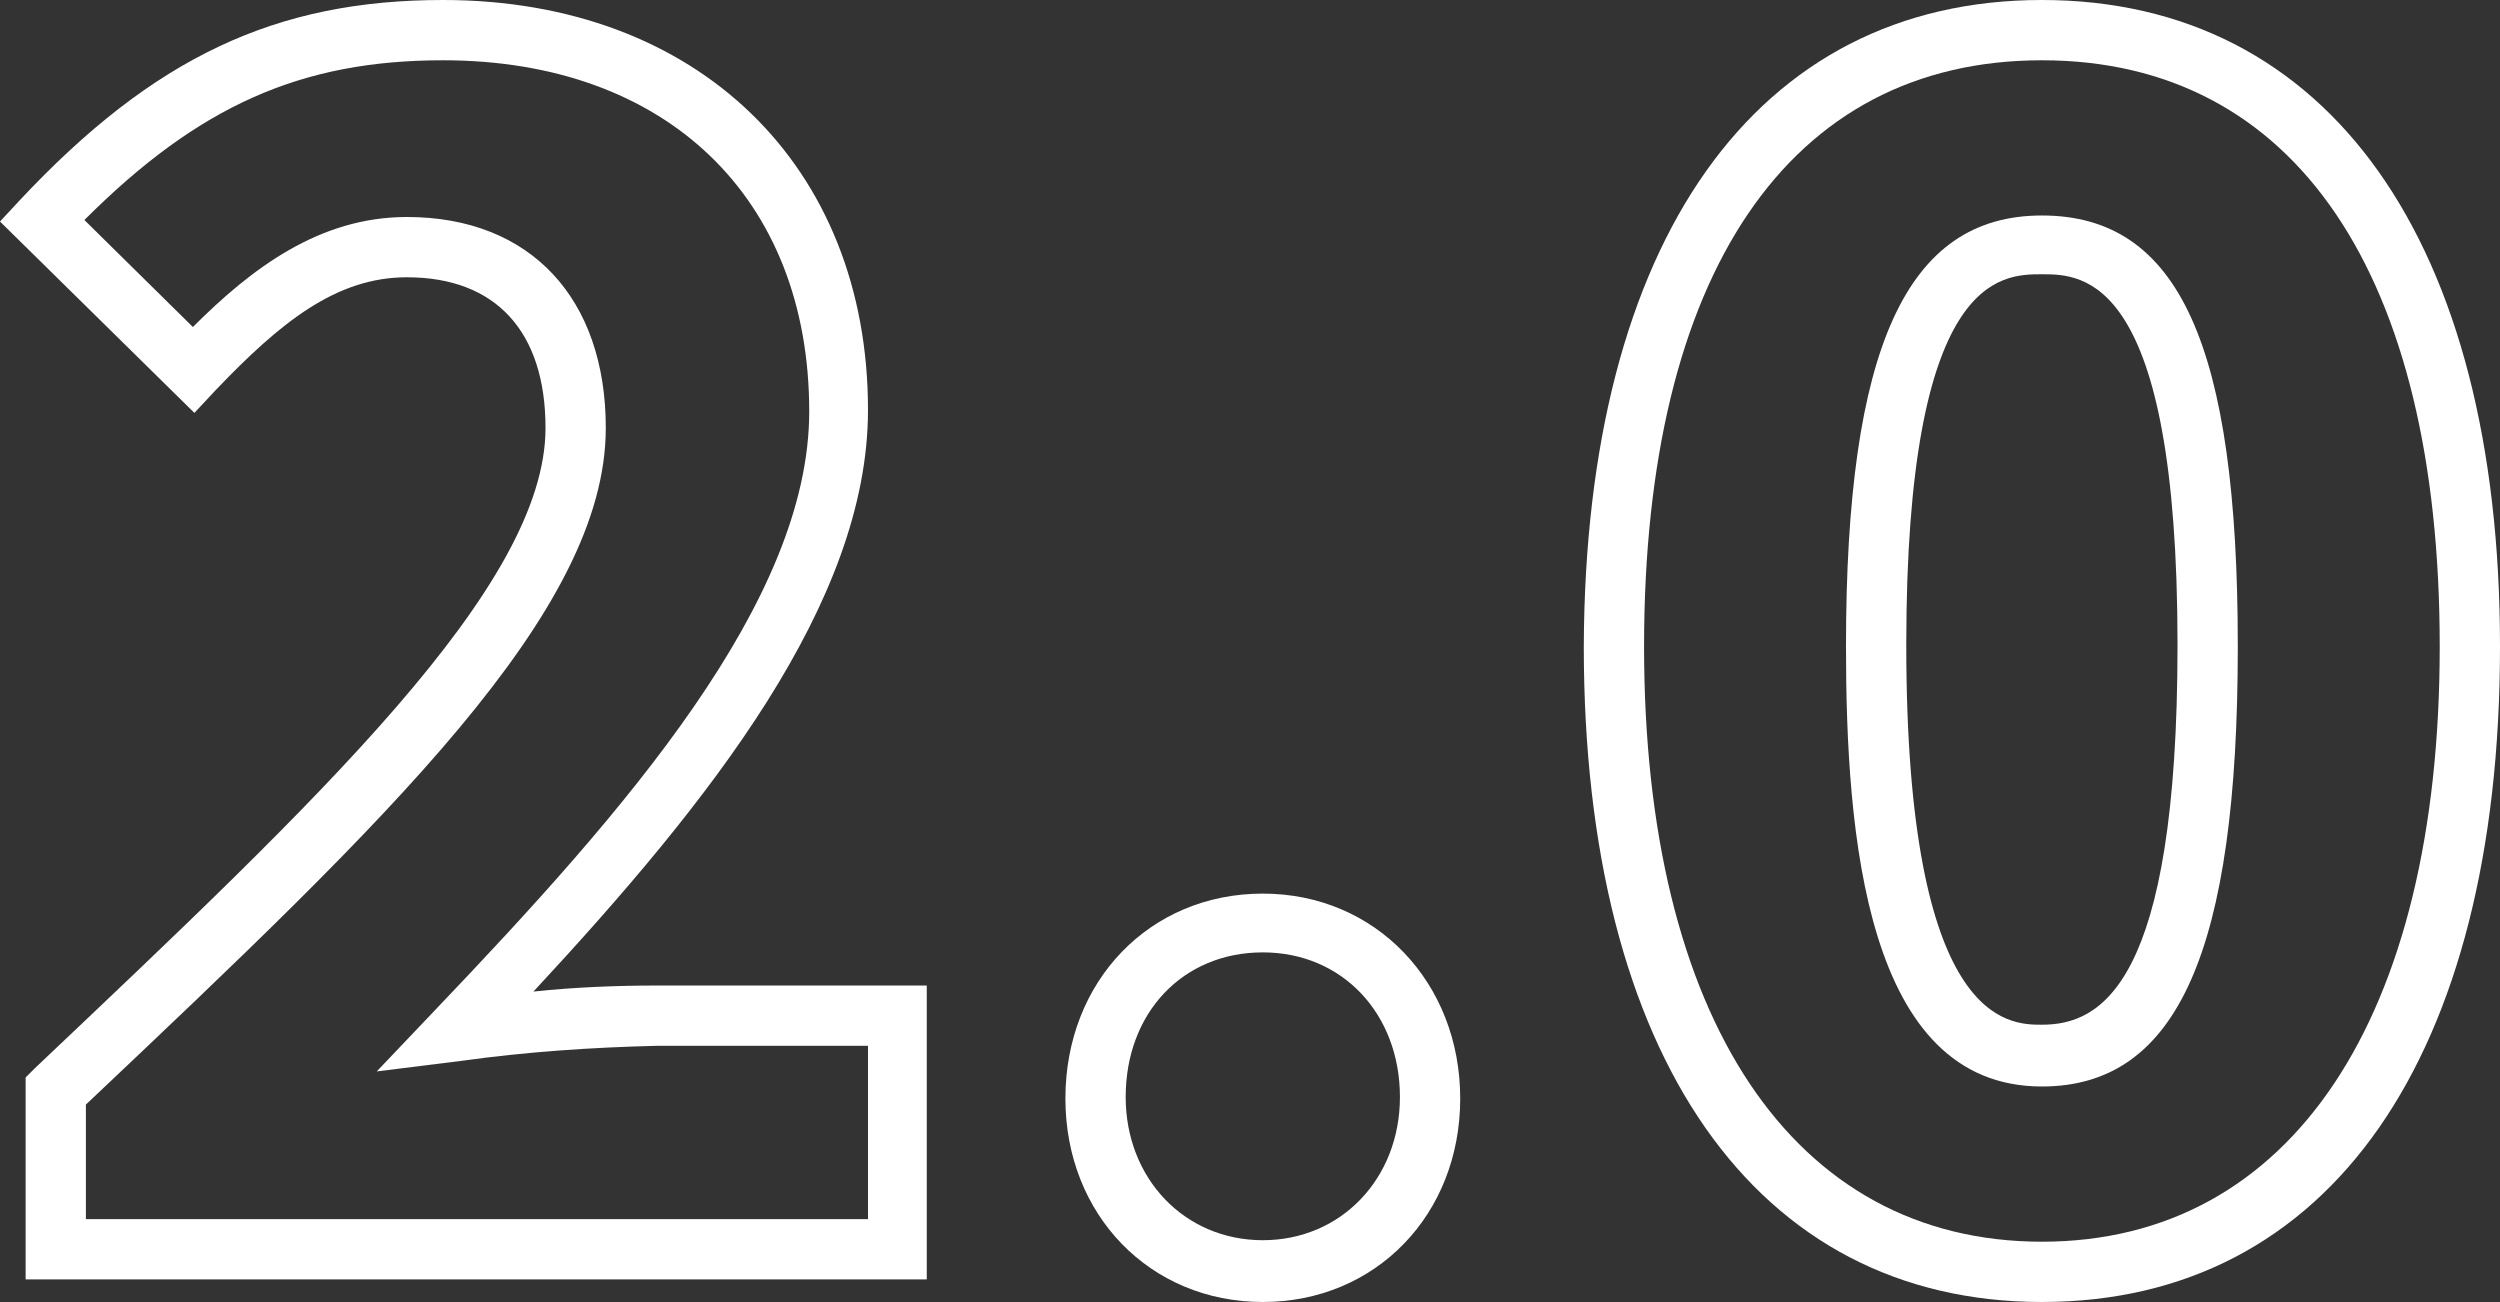
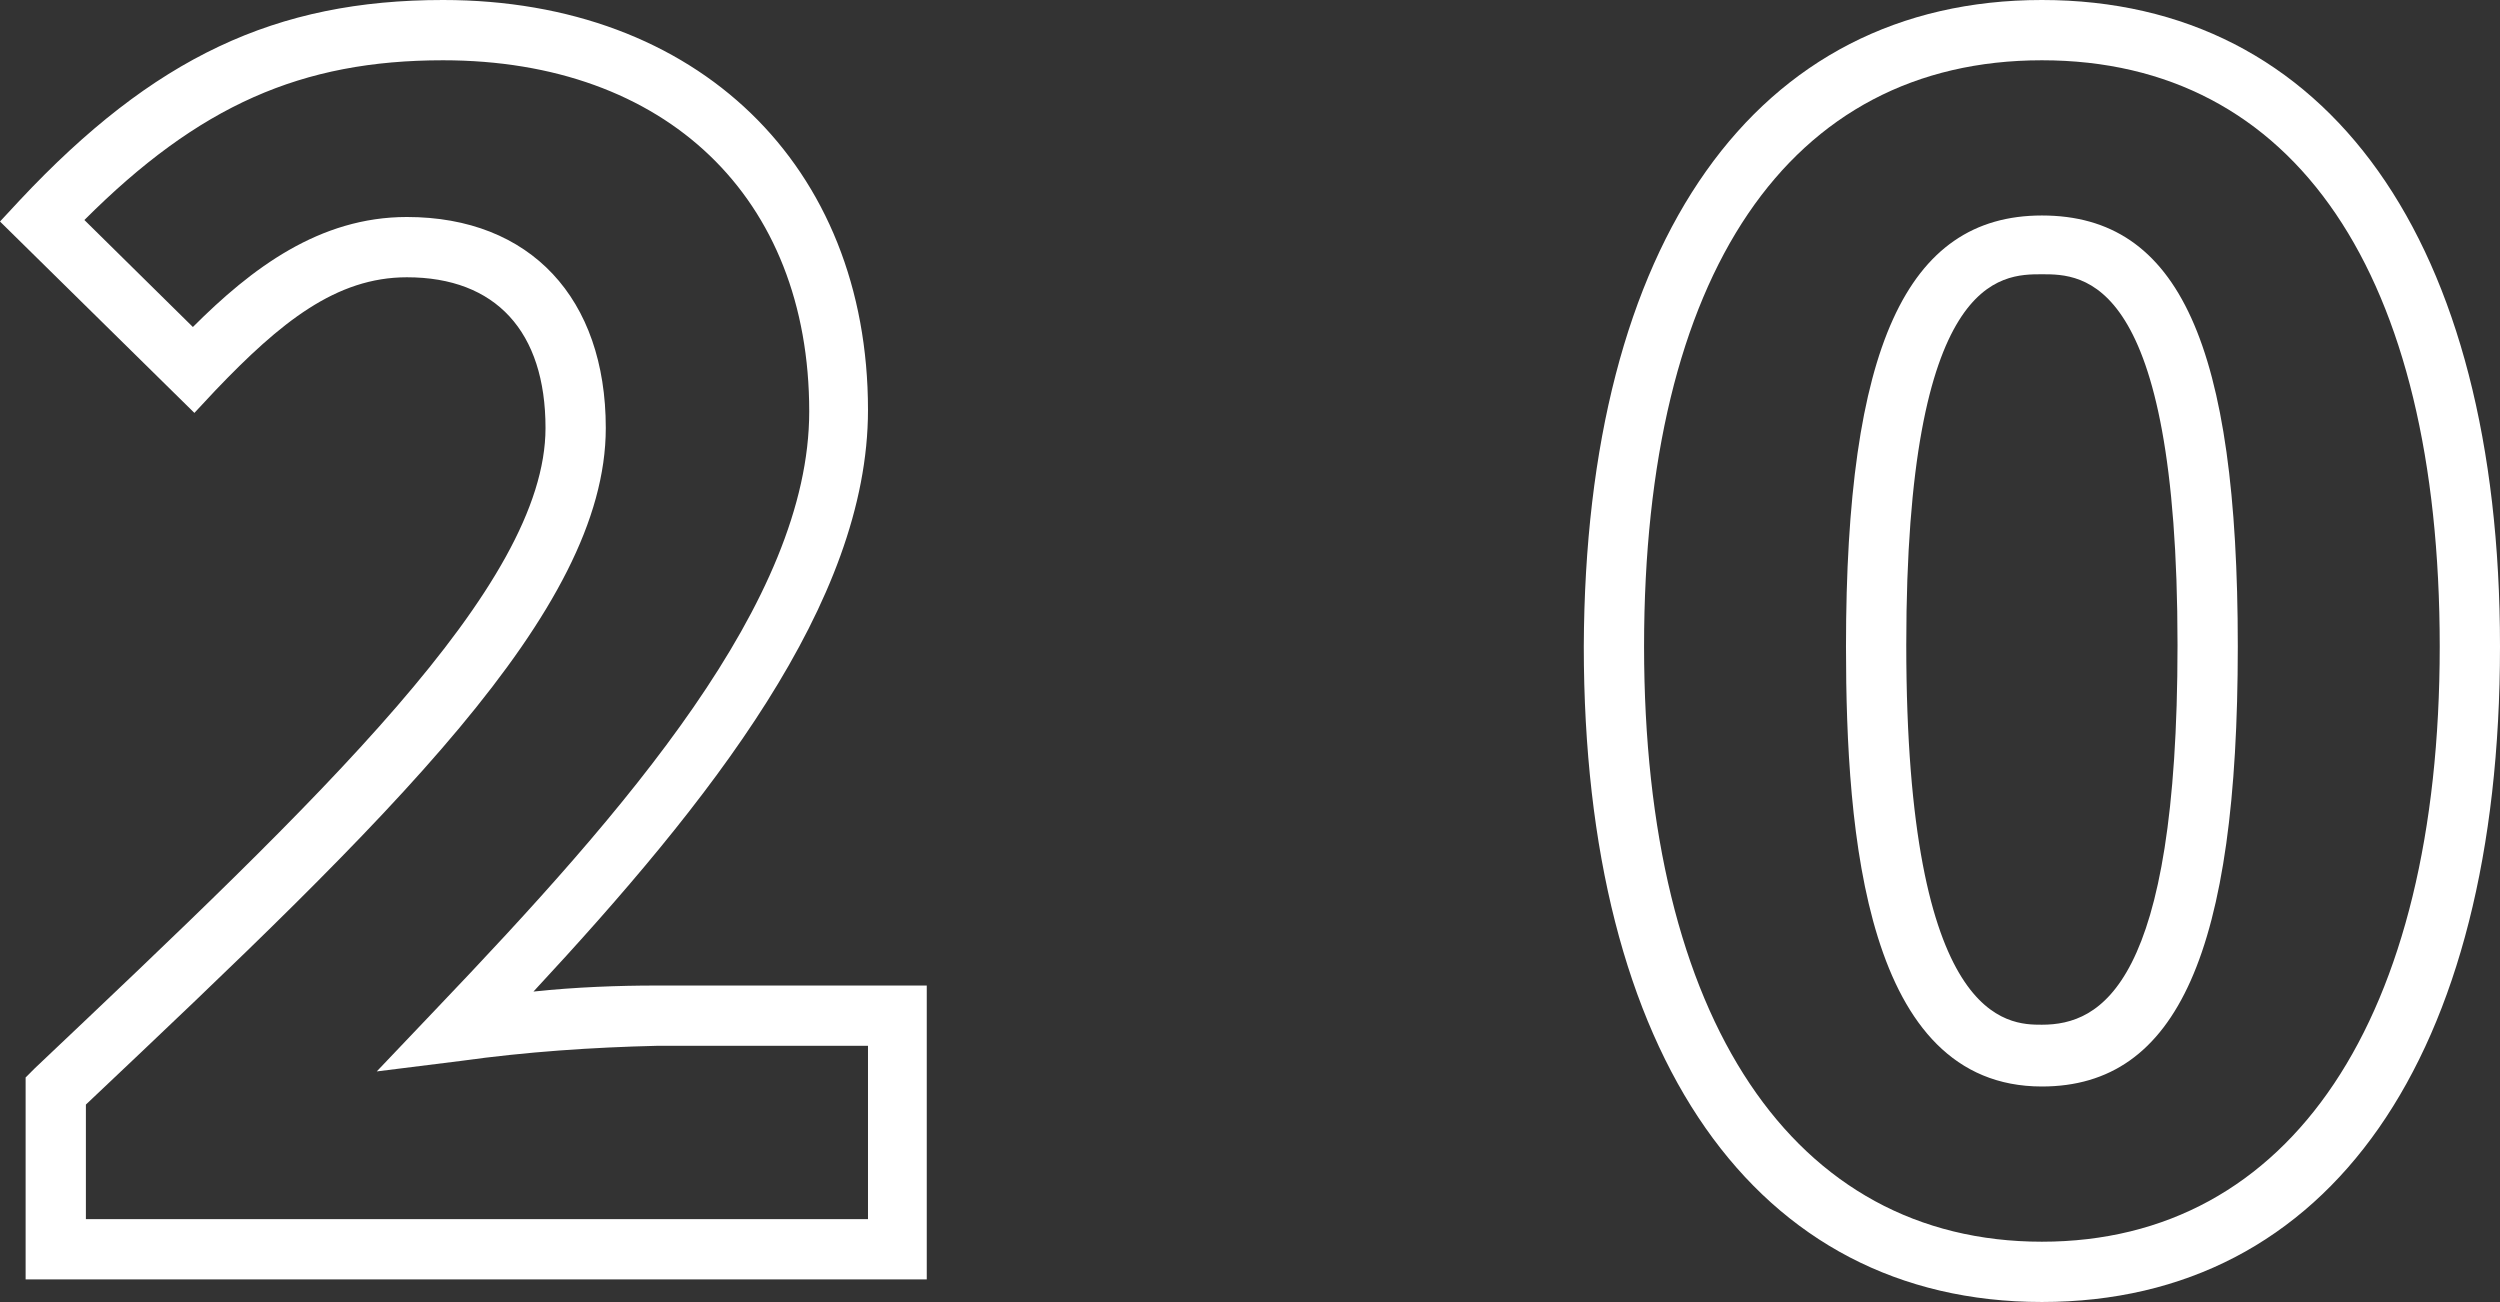
<svg xmlns="http://www.w3.org/2000/svg" version="1.1" id="Layer_8" x="0px" y="0px" viewBox="0 0 165.9 86.4" style="enable-background:new 0 0 165.9 86.4;" xml:space="preserve">
  <rect x="0" y="0" width="165.9" height="86.4" fill="#333333" stroke="none" />
  <style type="text/css">
	.st0{fill:#FFFFFF;}
</style>
  <g id="_2.0">
    <g>
      <path class="st0" d="M61.5,84.9H1.7V71.5l0.6-0.6c18.9-17.9,33.9-32,33.9-42.5c0-6.4-3.3-10-9.2-10c-4.7,0-8.4,3-12.7,7.5    l-1.4,1.5L0,14.7l1.3-1.4C10.2,3.8,18.3,0,29.4,0c16.9,0,28.2,11,28.2,27.2c0,12.8-10.5,26-22.2,38.6c2.8-0.3,5.7-0.4,8.1-0.4h18    V84.9z M5.7,80.9h51.9V69.4h-14c-4.3,0.1-8.7,0.4-13,1L25,71.1l3.9-4.1c12.6-13.2,24.8-27.1,24.8-39.7C53.7,13.1,44.2,4,29.4,4    C20,4,13.2,7,5.6,14.6l7.2,7.1c3.9-3.9,8.4-7.3,14.2-7.3c8.2,0,13.2,5.4,13.2,14c0,12.2-14.4,25.9-34.5,44.9L5.7,80.9z" />
-       <path class="st0" d="M83.8,86.4c-7.5,0-13.1-5.8-13.1-13.5c0-7.8,5.6-13.6,13.1-13.6s13.1,5.9,13.1,13.6    C96.9,80.6,91.3,86.4,83.8,86.4z M83.8,63.2c-5.3,0-9.1,4-9.1,9.6c0,5.4,3.9,9.5,9.1,9.5s9.1-4.1,9.1-9.5    C92.9,67.3,89.1,63.2,83.8,63.2z" />
      <path class="st0" d="M135.5,86.4c-19,0-30.4-16.3-30.4-43.5C105.2,16,116.5,0,135.5,0s30.4,16,30.4,42.9    C165.9,70.1,154.6,86.4,135.5,86.4z M135.5,4c-16.8,0-26.4,14.2-26.4,38.9c0,24.7,9.9,39.5,26.4,39.5s26.4-14.8,26.4-39.5    C161.9,18.2,152.3,4,135.5,4z M135.5,72.1c-11.7,0-13-16.7-13-29.2c0-19.8,4-28.6,13-28.6c9.1,0,13,8.6,13,28.6    C148.5,63.1,144.5,72.1,135.5,72.1z M135.5,18.2c-2.7,0-9,0-9,24.6c0,25.2,6.8,25.2,9,25.2c3.9,0,9-2.6,9-25.2    C144.5,18.2,138.2,18.2,135.5,18.2z" />
    </g>
  </g>
</svg>